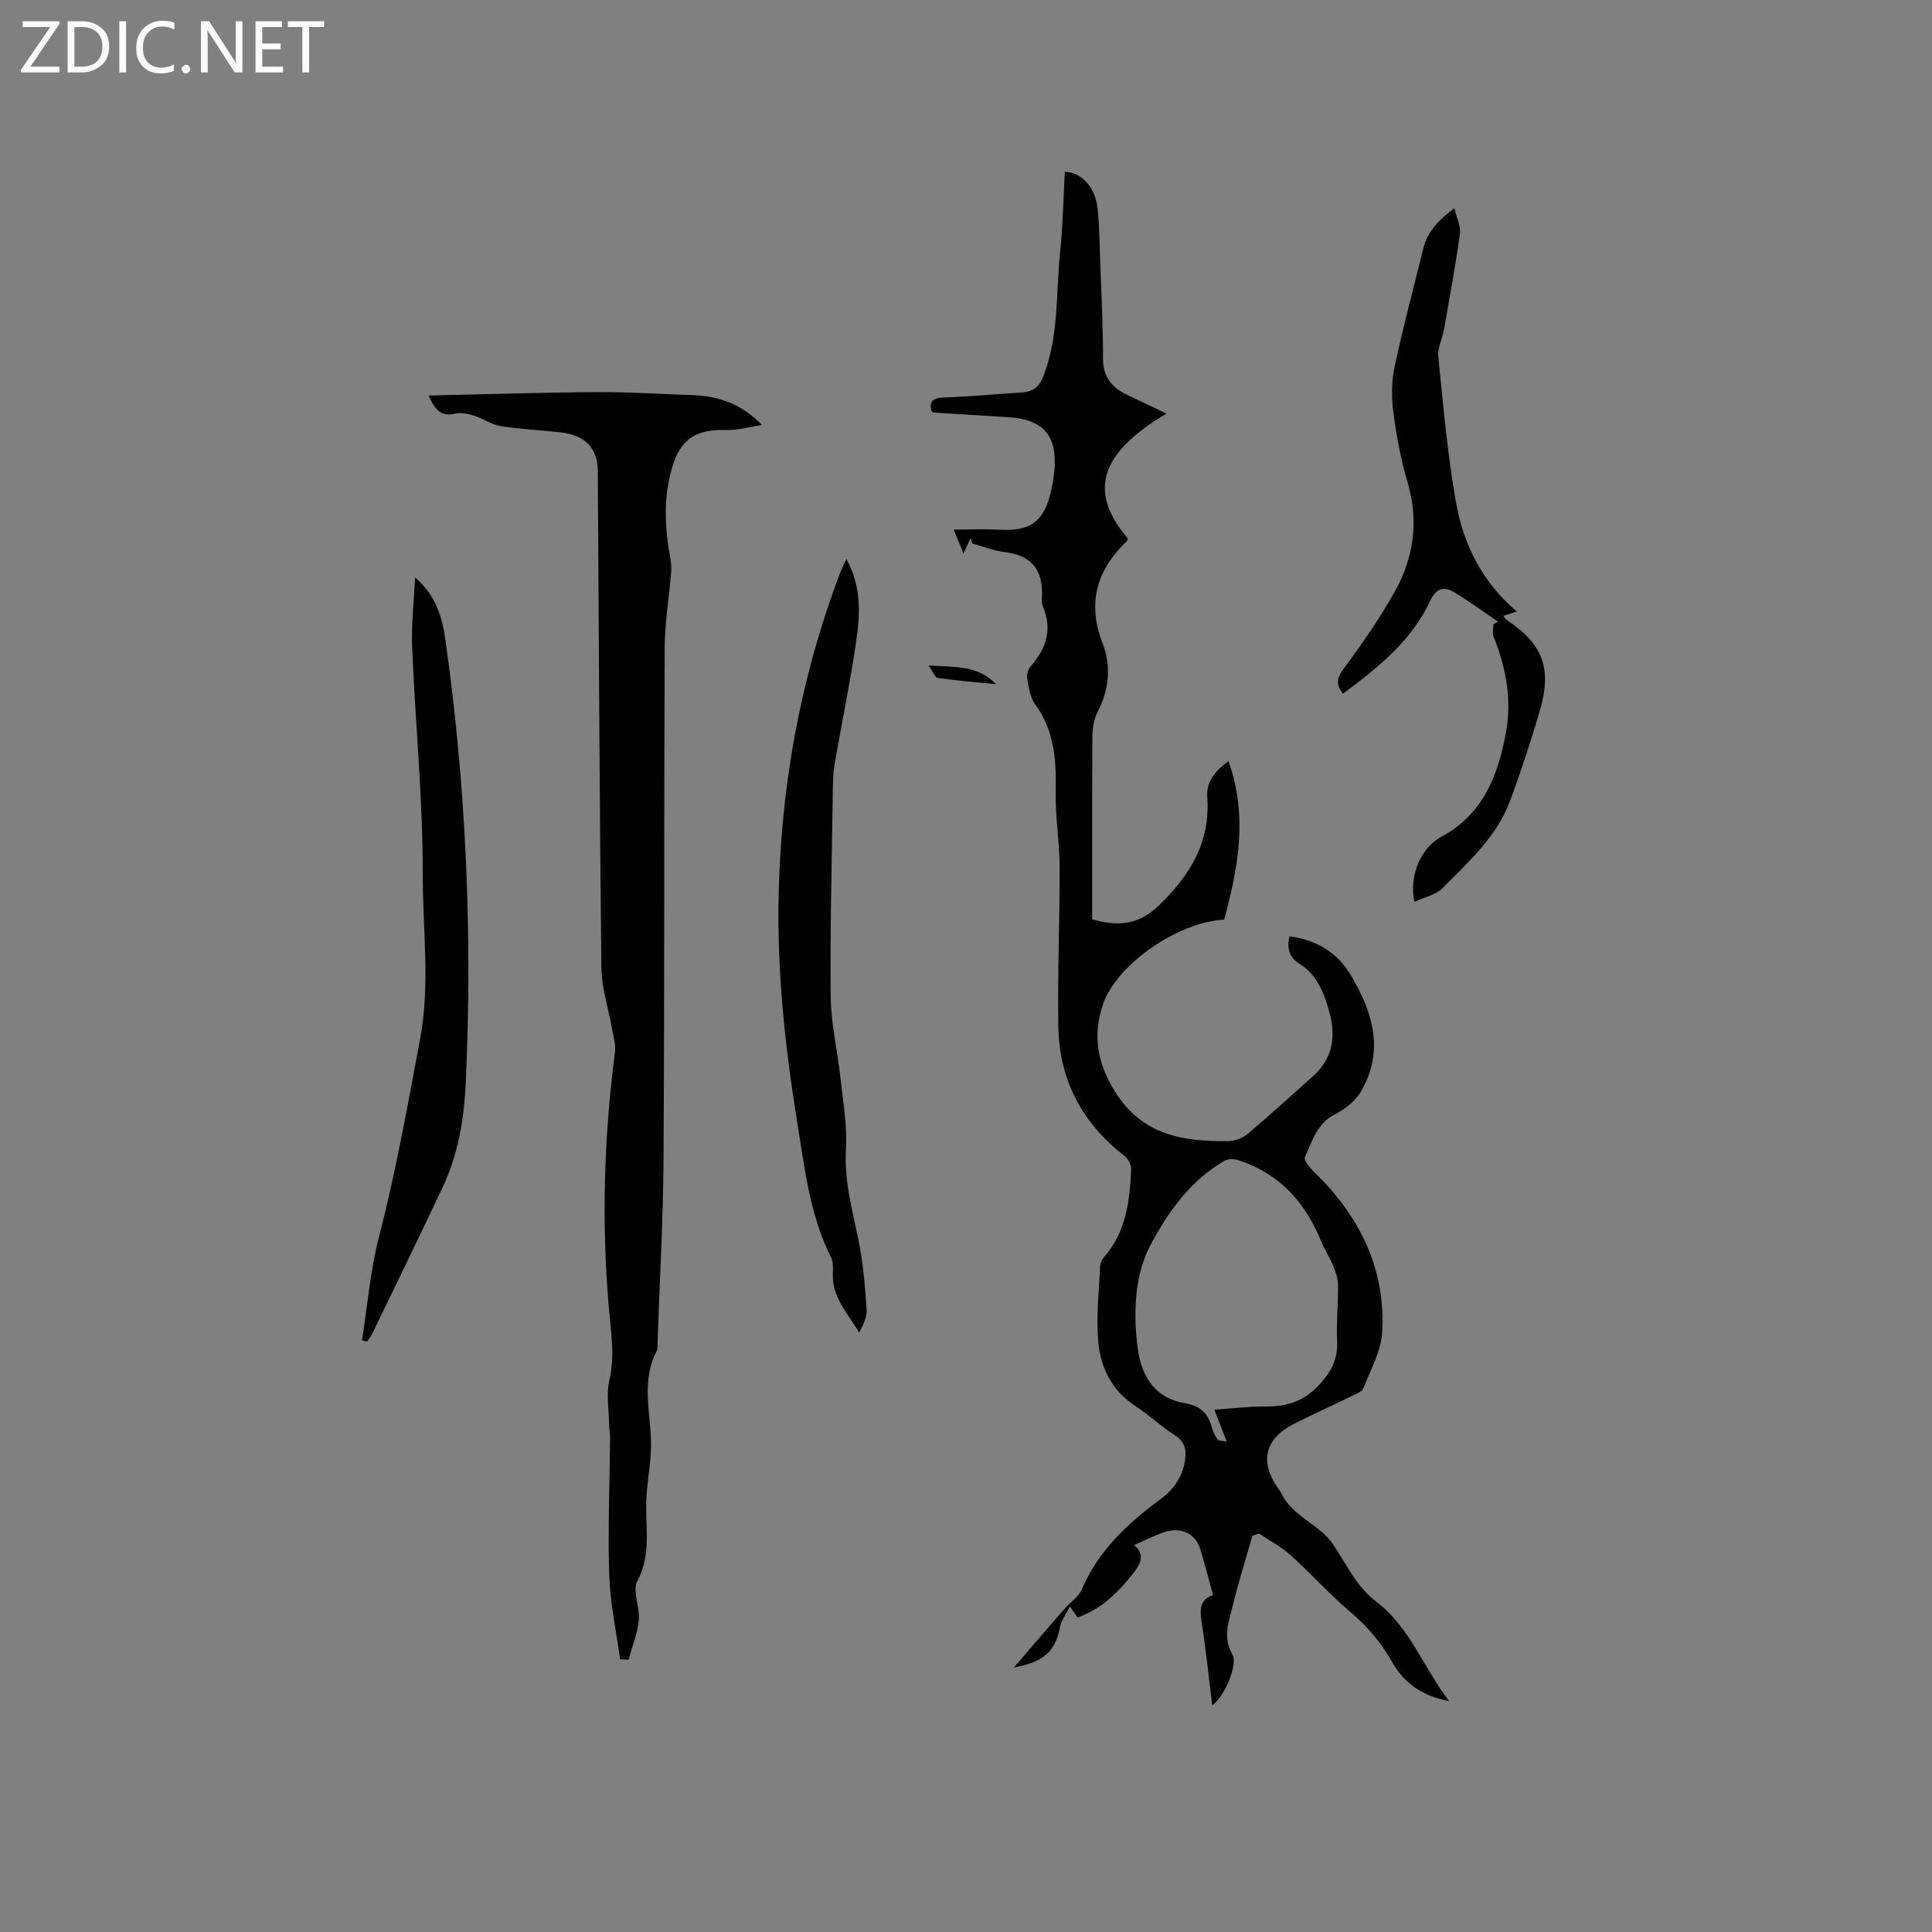
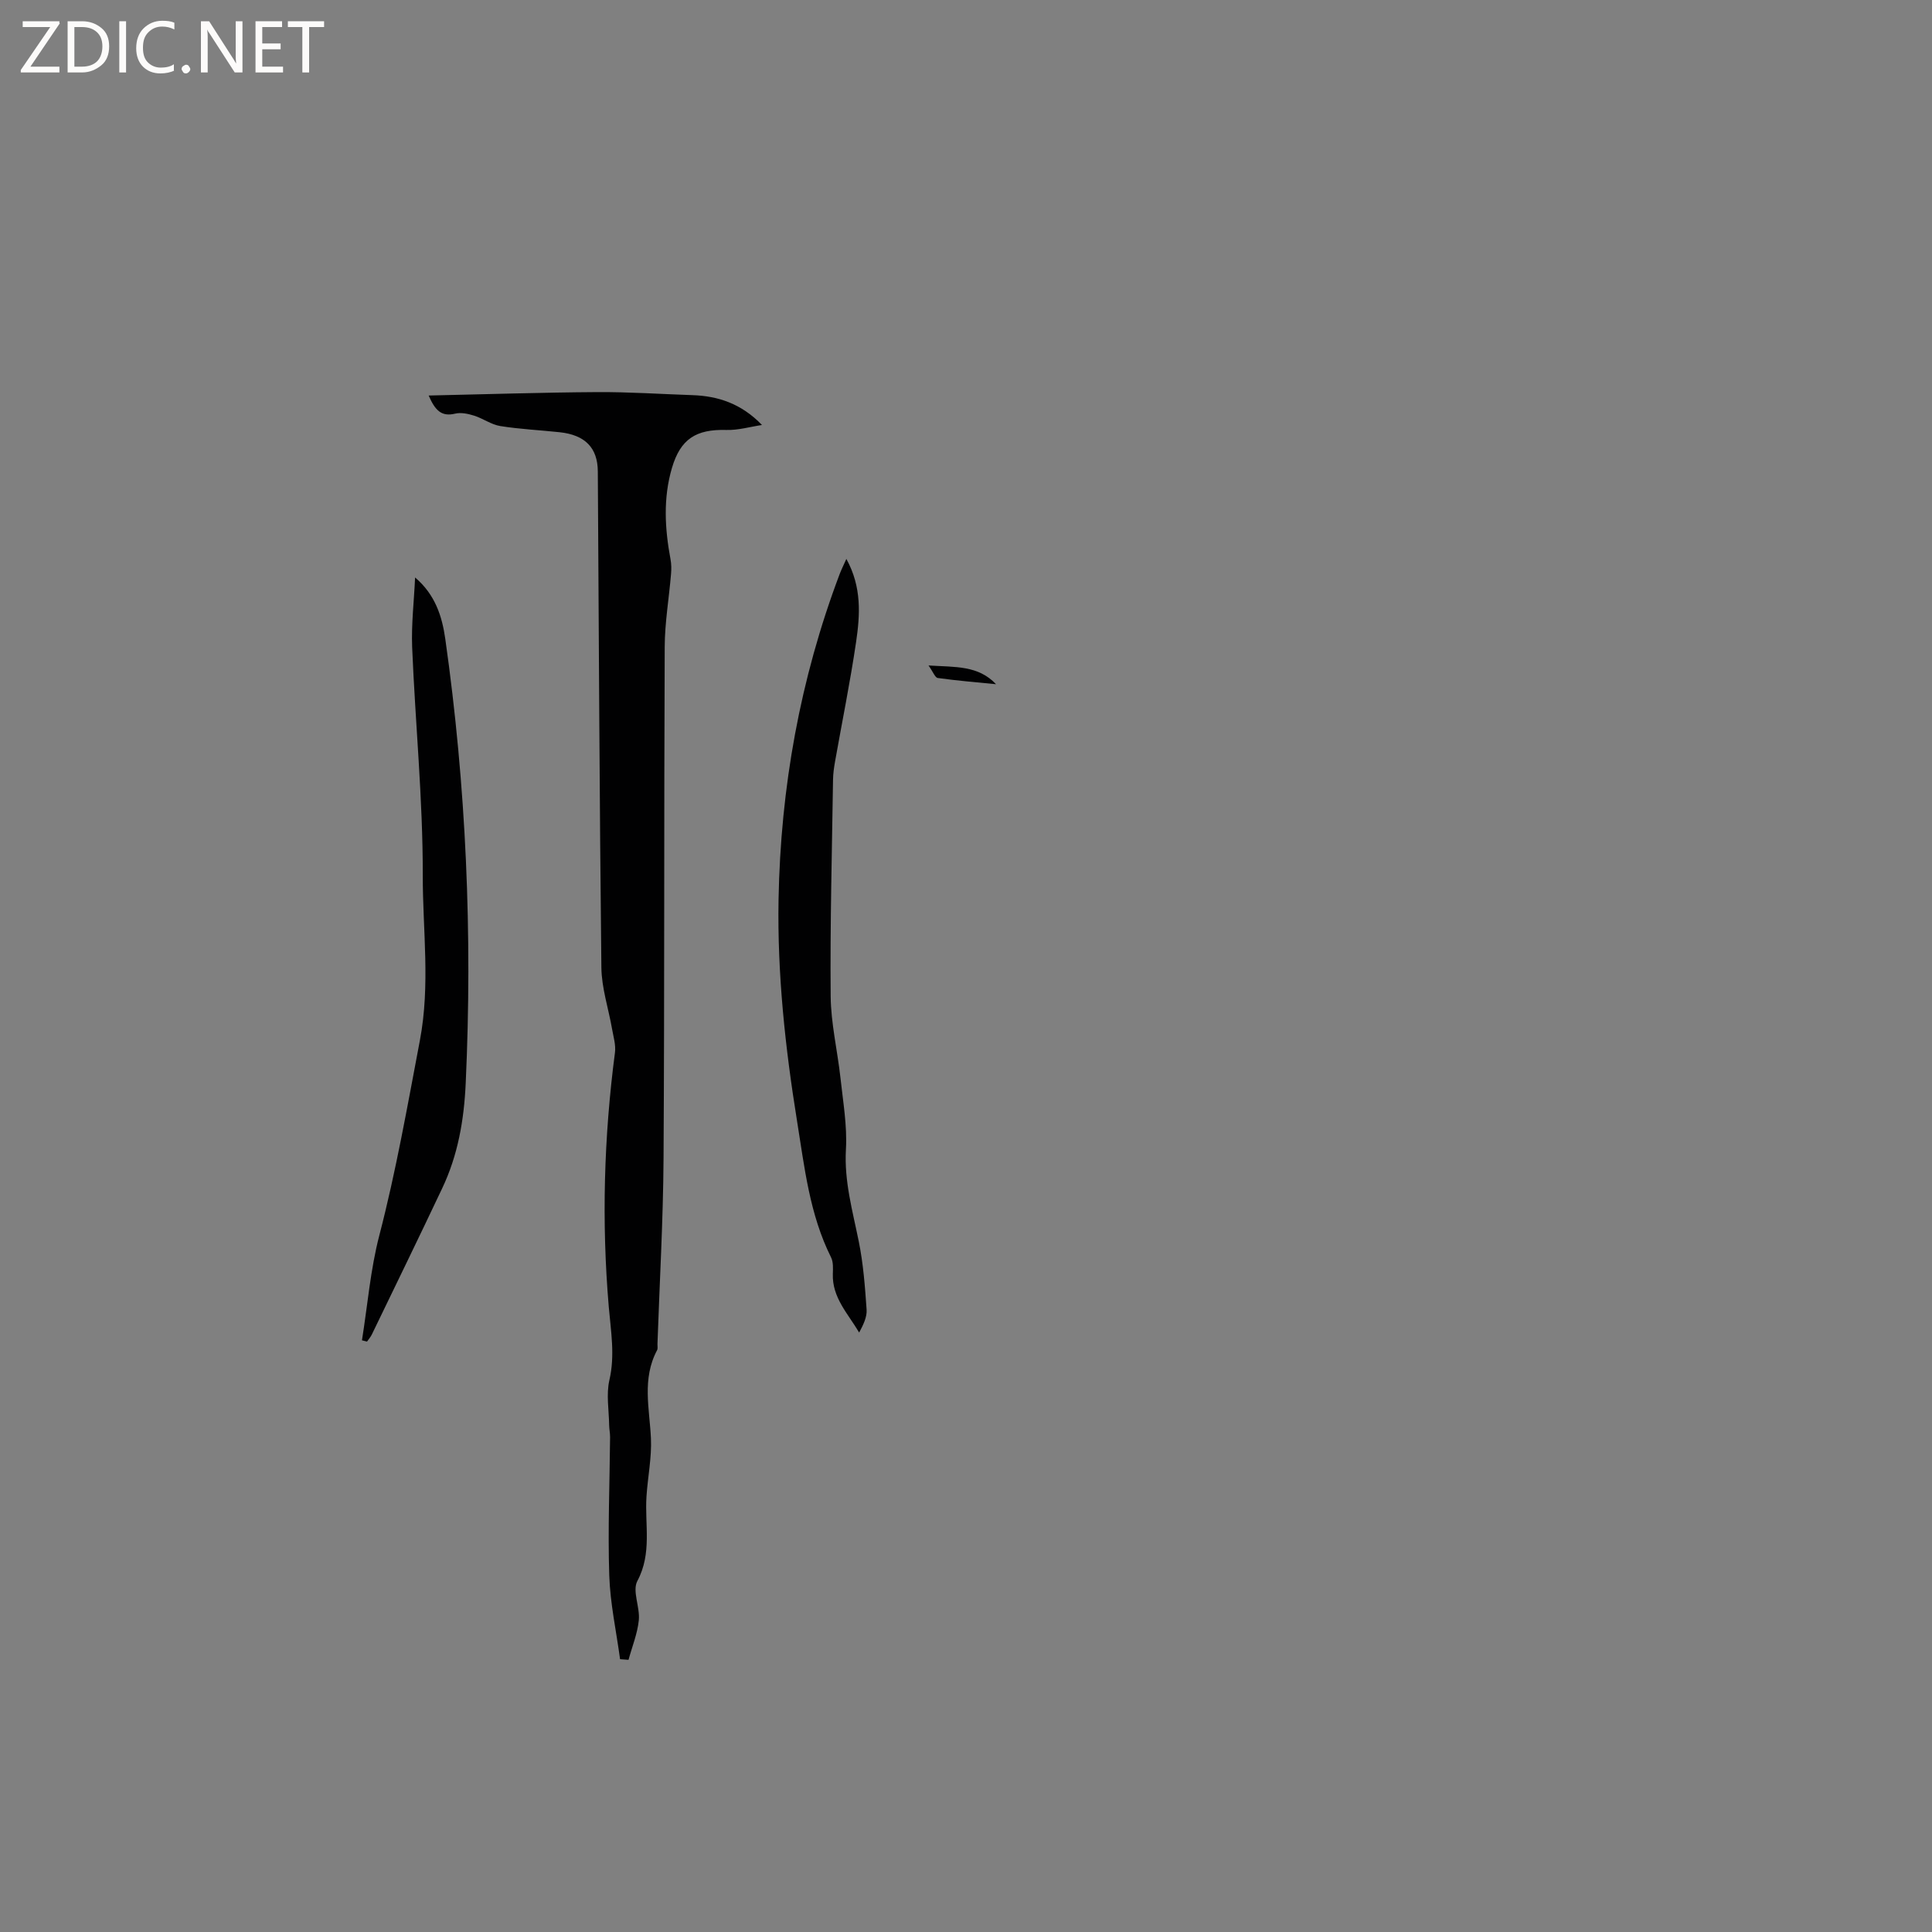
<svg xmlns="http://www.w3.org/2000/svg" enable-background="new 0 0 400 400" viewBox="0 0 400 400">
  <rect x="0" y="0" width="400" height="400" fill="#808080" stroke="none" />
  <g fill="#fcfbfa">
    <path d="m12.4 4.8-6.1 9h6v1.2h-8v-.5l6.1-8.9h-5.7v-1.2h7.6v.4z" />
    <path d="m14 15v-10.6h3c1.6 0 2.9.5 4 1.4s1.6 2.2 1.6 3.8-.5 3-1.6 3.9-2.4 1.5-4 1.5zm1.4-9.4v8.2h1.6c1.3 0 2.4-.4 3.1-1.1s1.1-1.8 1.1-3.1-.4-2.3-1.2-3-1.8-1-3.1-1z" />
    <path d="m26.1 4.4v10.6h-1.4v-10.6z" />
    <path d="m36.1 14.6c-.8.4-1.8.6-2.9.6-1.5 0-2.7-.5-3.6-1.4s-1.4-2.2-1.4-3.8c0-1.7.5-3.1 1.5-4.1s2.3-1.6 3.9-1.6c1 0 1.8.1 2.5.4v1.4c-.8-.4-1.6-.6-2.5-.6-1.2 0-2.1.4-2.9 1.2s-1.1 1.8-1.1 3.2c0 1.3.3 2.3 1 3s1.6 1.1 2.7 1.1c1 0 2-.2 2.7-.7v1.3z" />
    <path d="m37.6 14.3c0-.2.1-.5.3-.6s.4-.3.6-.3c.3 0 .5.1.6.3s.3.4.3.6-.1.4-.3.6-.4.3-.6.3c-.3 0-.5-.1-.6-.3s-.3-.4-.3-.6z" />
    <path d="m50.2 15h-1.6l-5.3-8.2c-.2-.2-.3-.5-.4-.7 0 .2.1.7.1 1.5v7.4h-1.4v-10.6h1.7l5.2 8.1c.2.4.4.6.4.7 0-.3-.1-.8-.1-1.5v-7.3h1.4z" />
    <path d="m58.6 15h-5.7v-10.6h5.5v1.2h-4.1v3.4h3.8v1.2h-3.8v3.6h4.3z" />
    <path d="m67.1 5.6h-3.1v9.4h-1.4v-9.4h-3v-1.2h7.5z" />
  </g>
-   <path d="m300.02 352.2c-5.57-1.04-9.38-3.79-11.77-8.06-2.32-4.15-5.26-7.53-8.88-10.59-4.27-3.61-8.01-7.83-12.18-11.58-1.95-1.75-4.35-3-6.54-4.47-.45.15-.9.31-1.35.46-1.37 4.82-2.9 9.61-4.07 14.48-.79 3.28-2.15 6.5-.09 10.07 1.24 2.14-1.69 8.89-4.16 10.55-.75-6.02-1.34-11.86-2.25-17.64-.39-2.52-.11-4.34 2.42-5.17-.9-3.27-1.71-6.4-2.64-9.5-.99-3.3-4.1-4.73-7.66-3.47-1.98.7-3.87 1.66-6.04 2.61 2.38 2.06 1.31 3.94-.3 5.98-3.07 3.88-6.48 7.27-11.41 9.02-.35-.51-.78-1.13-1.59-2.31-.84 1.7-1.78 2.89-2.03 4.22-.94 4.96-3.22 7.29-9.58 8.44 3.82-4.43 7.08-8.24 10.37-12.02 1.24-1.43 3.04-2.58 3.75-4.23 3.4-7.91 9.32-13.48 16.05-18.44 2.7-1.99 4.69-4.53 5.24-8.03.36-2.29.06-4.01-2.12-5.4-2.85-1.83-5.34-4.2-8.17-6.05-4.85-3.18-7.16-7.94-7.64-13.31-.46-5.12.16-10.34.38-15.51.03-.68.36-1.47.81-1.98 4.59-5.2 5.32-11.61 5.63-18.11.04-.94-.63-2.26-1.39-2.85-8.79-6.79-13.52-15.74-13.69-26.78-.18-11.1.3-22.21.26-33.31-.02-5.07-.91-10.15-.81-15.21.13-6.47-.19-12.63-4.23-18.14-1.06-1.44-1.34-3.54-1.68-5.39-.15-.78.21-1.92.75-2.54 3.23-3.69 4.52-7.65 2.5-12.4-.35-.82-.16-1.88-.16-2.83-.01-5.09-2.6-7.78-7.6-8.38-2.32-.28-4.56-1.18-6.84-1.8-.11-.38-.23-.77-.34-1.15-.4.87-.8 1.73-1.49 3.22-.88-2.17-1.37-3.39-2.02-4.96 3.45 0 6.49-.15 9.52.03 6.21.36 9.09-1.62 10.53-7.61.37-1.54.66-3.12.8-4.69.63-7.18-2.33-10.56-9.5-10.99-5.18-.31-10.36-.64-15.54-.96-.09-.01-.17-.12-.42-.3-.49-2.03.27-2.74 2.54-2.82 5.39-.19 10.77-.71 16.16-1.05 2.48-.15 3.69-1.23 4.62-3.75 3.08-8.27 2.45-16.94 3.33-25.43.57-5.47.66-10.99.96-16.49 3.37.05 6.3 3.09 6.78 7.58.39 3.68.42 7.4.55 11.11.24 6.67.58 13.35.58 20.03 0 3.89 1.97 6.04 5.18 7.54 2.55 1.19 5.09 2.41 7.96 3.78-13.92 8.29-16.23 16.19-8.03 25.84-.06.2-.06.46-.19.59-6.22 5.92-8.23 12.79-5.05 21.02 1.88 4.87 1.41 9.64-1 14.34-.78 1.52-1.06 3.45-1.07 5.2-.09 11.56-.05 23.12-.05 34.67v3.05c5.35 1.52 9.59 1.22 13.83-2.88 6.46-6.25 10.65-13.06 10-22.32-.22-3.12 1.37-5.36 4.4-7.54 4.07 11.51 1.96 22.19-.89 32.8-9.73.53-22.35 9.37-25.12 17.61-2.13 6.33-1.19 12.09 2.53 18.04 5.67 9.06 14.11 10.3 23.37 10.22 1.36-.01 2.99-.59 4.03-1.46 4.62-3.89 9.07-7.98 13.58-11.99 4.04-3.6 4.77-8.14 3.43-13.07-1.08-3.99-2.46-7.84-6.32-10.26-1.9-1.19-2.69-3.17-1.95-5.64 5.61.83 9.89 3.3 12.8 8.27 4.53 7.74 6.81 15.63 1.92 23.95-1.15 1.95-3.3 3.6-5.36 4.66-3.73 1.92-4.71 5.57-6.2 8.86-.27.59.92 2.11 1.73 2.89 9.47 9.11 15.02 20.04 14.27 33.34-.22 3.94-2.42 7.8-3.9 11.61-.28.72-1.46 1.16-2.3 1.57-4 1.95-8.06 3.77-12.02 5.78-6.05 3.06-7.22 7.77-3.42 13.27.24.35.53.68.71 1.05 2.28 4.88 7.92 6.49 10.7 10.57 2.84 4.17 4.83 8.79 9.06 12 6.86 5.2 9.65 13.48 15.02 20.54zm-48.6-60.33c3.81-.27 6.99-.68 10.16-.66 4.27.03 7.84-.72 11.12-4.06 2.82-2.88 4.35-5.62 4.14-9.65-.2-3.8.25-7.63.19-11.44-.02-1.39-.54-2.83-1.08-4.16-.67-1.65-1.72-3.16-2.38-4.81-3.26-8.08-8.58-14.05-17.03-16.84-.88-.29-2.15-.4-2.9.02-7.11 3.99-11.79 10.68-15.38 17.36-3.36 6.27-3.67 14.1-2.71 21.49.83 6.43 4.02 10.43 9.73 11.39 3.24.55 4.79 2.05 5.59 4.94.25.91.67 1.81 1.22 2.57.22.31.96.25 1.89.45-.81-2.09-1.45-3.73-2.56-6.6z" fill="#010102" />
  <path d="m88.75 81.89c11.97-.26 23.45-.64 34.93-.71 6.56-.04 13.12.41 19.68.63 5.34.18 10.15 1.77 14.4 6.18-2.46.37-4.92 1.1-7.37 1.03-6.27-.18-9.5 1.85-11.27 7.86-1.84 6.25-1.48 12.57-.3 18.89.19 1 .2 2.06.11 3.08-.42 5.03-1.29 10.05-1.31 15.07-.16 35.3-.03 70.61-.24 105.91-.08 12.82-.82 25.64-1.26 38.46-.01.42.1.92-.08 1.26-3.16 5.91-1.56 12.09-1.27 18.25.18 3.98-.66 7.99-.92 12-.39 5.84 1.19 11.75-1.89 17.52-1.1 2.06.57 5.42.3 8.12-.28 2.78-1.39 5.48-2.13 8.21-.58-.04-1.17-.09-1.75-.13-.78-5.78-2.05-11.55-2.24-17.35-.31-9.52.09-19.07.17-28.61.01-.84-.18-1.67-.19-2.51-.05-3.12-.63-6.37.05-9.33 1.19-5.14.3-10.11-.13-15.15-1.5-17.6-1.01-35.14 1.28-52.64.21-1.58-.32-3.28-.6-4.9-.74-4.24-2.16-8.46-2.21-12.7-.39-34.25-.52-68.5-.74-102.74-.03-4.86-2.61-7.53-7.88-8.1-4.1-.44-8.24-.63-12.31-1.28-1.88-.3-3.58-1.58-5.44-2.16-1.24-.39-2.7-.7-3.9-.41-2.8.67-4.13-.61-5.49-3.75z" fill="#010102" />
  <path d="m175.23 115.72c3.22 5.84 2.84 11.59 2.01 17.23-1.22 8.27-2.89 16.47-4.35 24.7-.22 1.24-.4 2.51-.42 3.77-.22 14.94-.62 29.88-.49 44.81.05 5.65 1.41 11.29 2.03 16.95.53 4.92 1.41 9.9 1.13 14.79-.38 6.62 1.39 12.76 2.66 19.07.94 4.62 1.29 9.37 1.62 14.09.11 1.54-.68 3.15-1.54 4.76-2.33-3.94-5.62-7.25-5.45-12.15.04-1.14.11-2.45-.37-3.42-4.45-8.9-5.49-18.61-7.04-28.22-2.45-15.19-4.1-30.44-3.83-45.85.42-23.17 4.45-45.68 12.65-67.39.33-.87.75-1.71 1.39-3.14z" fill="#010102" />
-   <path d="m292.82 186.74c-1.14-5.65 1.46-11.28 5.6-13.5 8.6-4.61 11.73-12.64 13.37-21.57 1.27-6.89-.01-13.45-2.56-19.86-.3-.74-.04-1.71-.04-2.57.32-.18.64-.36.95-.54-3.03-2.05-5.99-4.22-9.12-6.11-2.03-1.23-3.73-.75-4.83 1.64-3.88 8.37-10.79 13.96-18.15 19.39-1.38-1.78-1.42-3.07.1-5.11 3.83-5.16 7.54-10.48 10.67-16.09 3.95-7.08 4.97-14.66 2.58-22.69-1.41-4.75-2.3-9.7-2.94-14.63-.39-3.04-.33-6.3.31-9.29 1.75-8.17 3.92-16.25 5.92-24.37.86-3.49 3.13-5.87 6.43-8.32.49 2.07 1.37 3.73 1.16 5.24-.93 6.67-2.15 13.3-3.32 19.94-.33 1.86-1.35 3.75-1.17 5.53 1.03 10.1 1.9 20.24 3.67 30.22 1.54 8.66 5.4 16.47 12.59 22.55-1.11.36-1.84.59-2.78.9.29.39.41.66.62.8 7.53 5.03 9.49 9.98 6.95 18.75-1.83 6.3-3.89 12.54-6.16 18.69-2.75 7.46-8.62 12.69-14.01 18.15-1.34 1.37-3.64 1.82-5.84 2.85z" fill="#010102" />
  <path d="m85.94 119.56c4.14 3.53 5.58 7.98 6.25 12.71 4.33 30.53 5.65 61.18 4.23 91.99-.35 7.68-1.61 14.89-4.86 21.75-4.79 10.13-9.7 20.2-14.58 30.29-.25.52-.65.97-.99 1.46-.35-.09-.7-.18-1.05-.26 1.16-7.25 1.75-14.64 3.59-21.71 3.47-13.34 5.83-26.85 8.4-40.37 2.19-11.54.58-22.83.6-34.18.03-15.76-1.55-31.51-2.2-47.28-.18-4.79.4-9.6.61-14.4z" fill="#010102" />
  <path d="m206.22 141.66c-4.03-.4-8.06-.73-12.07-1.29-.55-.08-.96-1.25-1.91-2.59 5.59.35 10.28-.04 13.98 3.88z" fill="#010102" />
</svg>